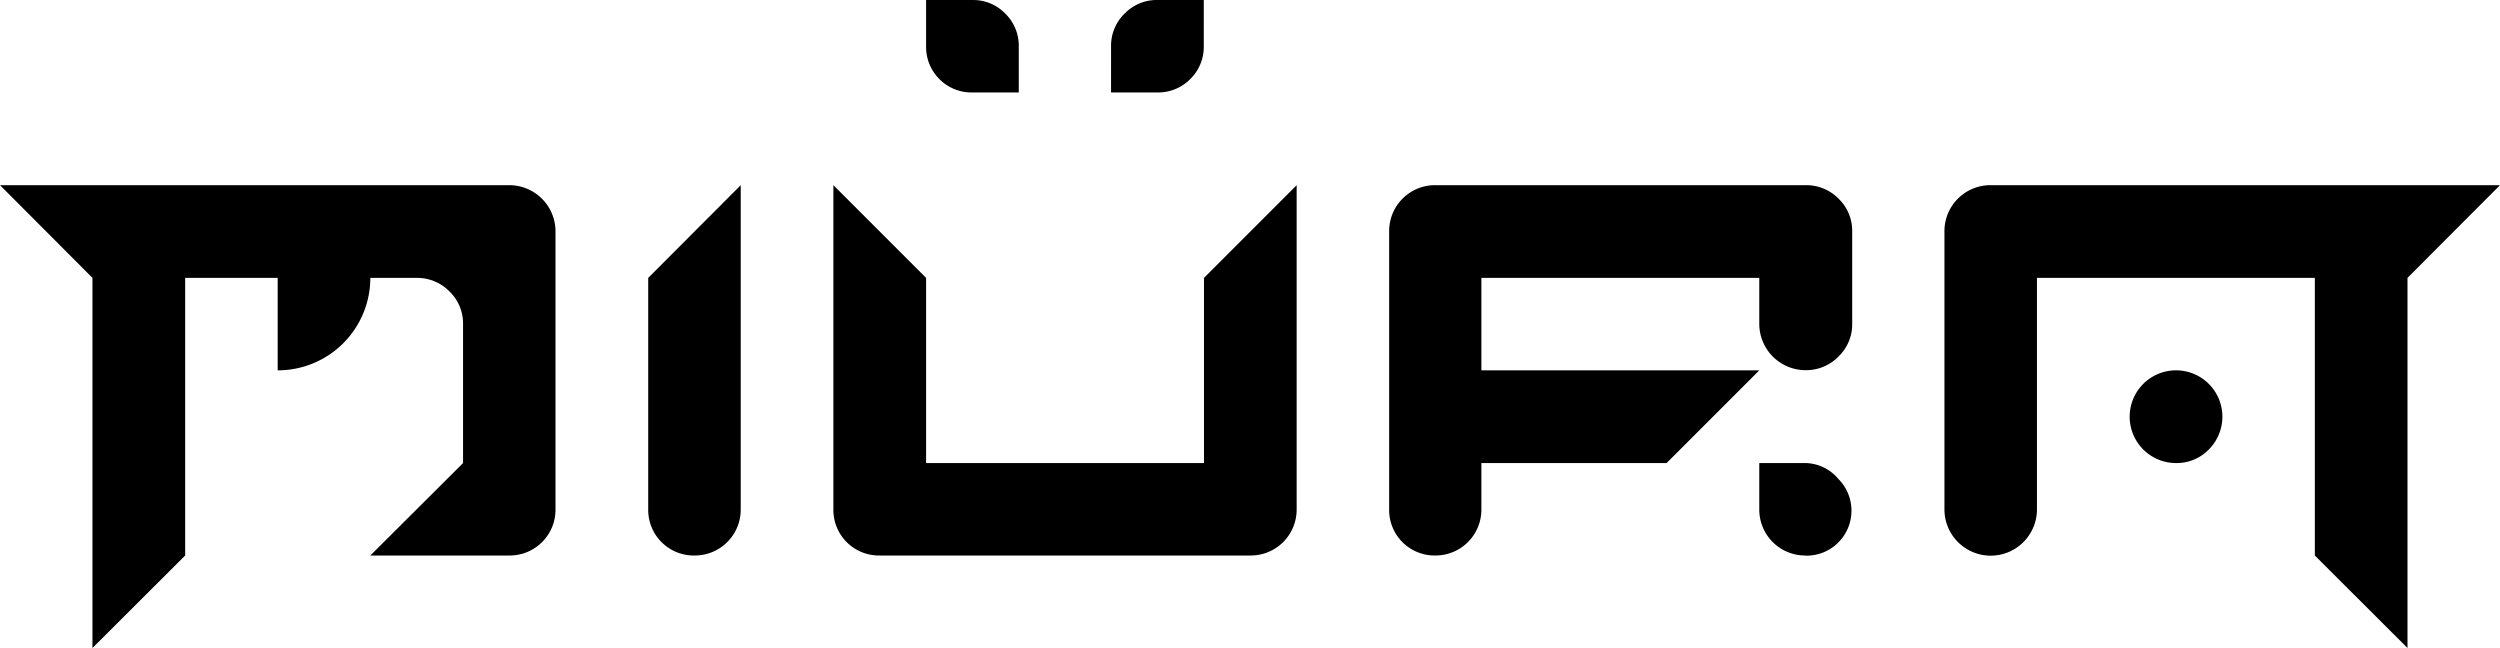
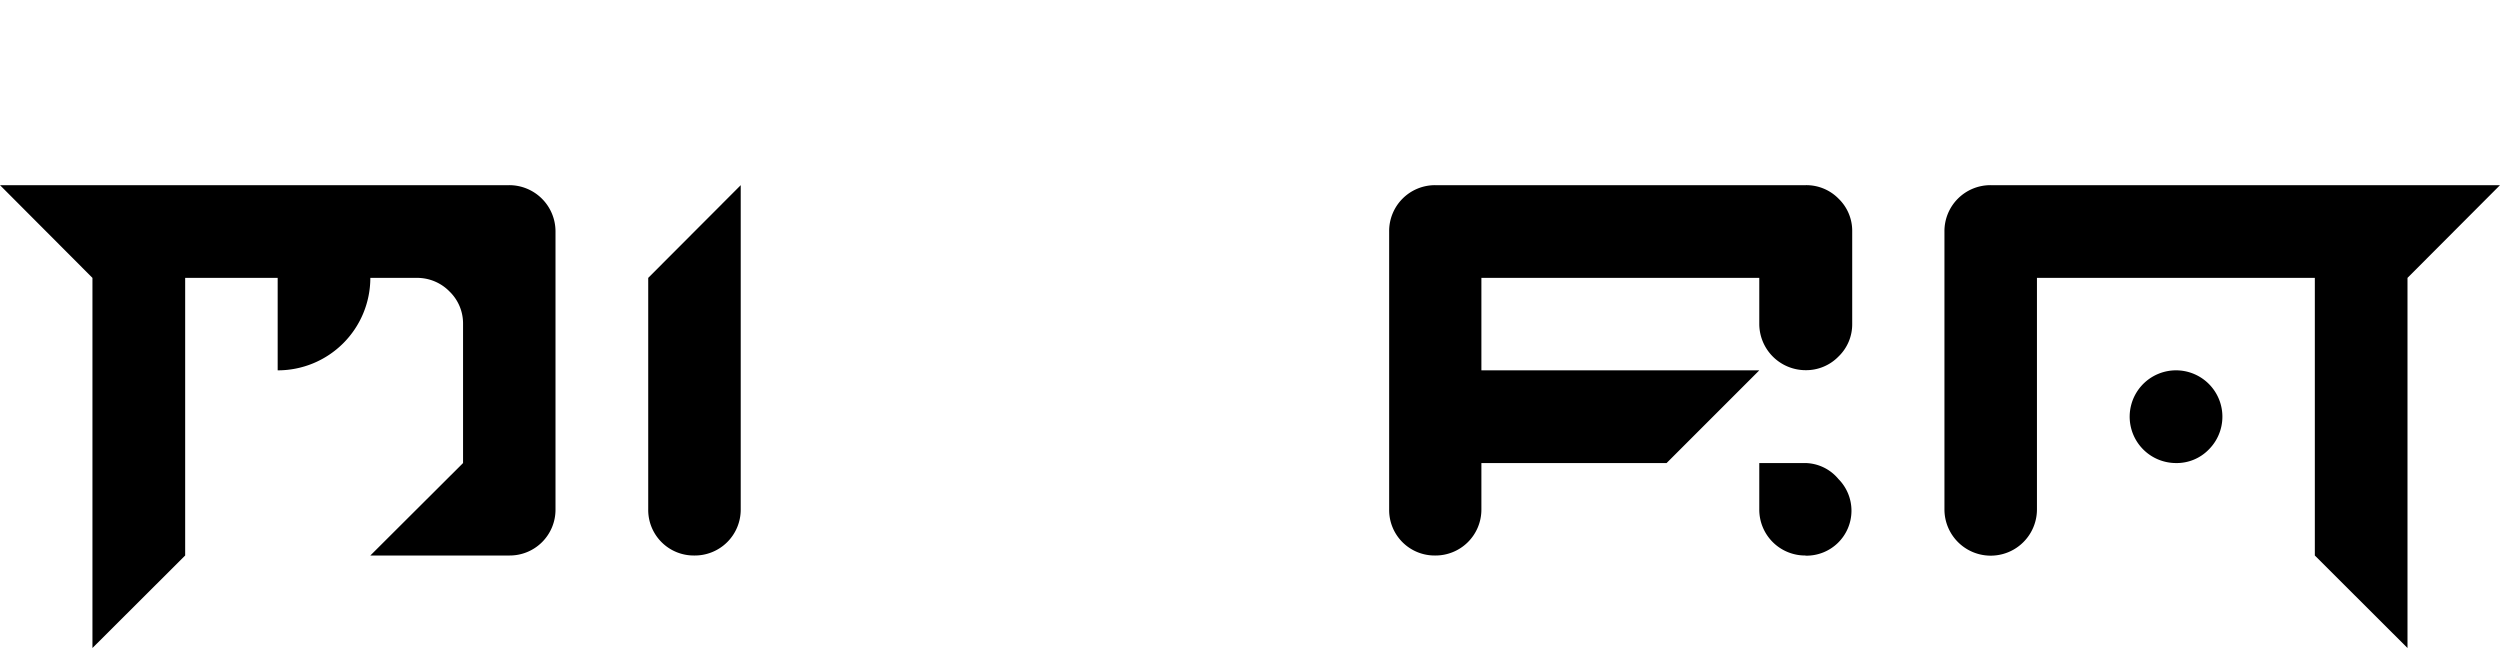
<svg xmlns="http://www.w3.org/2000/svg" viewBox="0 0 469.71 121.75">
  <g id="Livello_2" data-name="Livello 2">
    <g id="MIURA">
      <path d="M17.37,121.75V52.21L0,34.79H95.67a8.69,8.69,0,0,1,8.7,8.71V95.71a8.6,8.6,0,0,1-8.7,8.66H69.58L87,87V60.87a8.34,8.34,0,0,0-2.55-6.11,8.48,8.48,0,0,0-6.16-2.55H69.58A17.38,17.38,0,0,1,52.17,69.58V52.21H34.79v52.16Z" />
      <path d="M130.46,104.37a8.56,8.56,0,0,1-8.67-8.66V52.21l17.38-17.42V95.71a8.62,8.62,0,0,1-8.71,8.66Z" />
-       <path d="M165.25,104.37a8.56,8.56,0,0,1-8.67-8.66V34.79L174,52.21V87h52.21V52.21l17.41-17.42V95.71a8.62,8.62,0,0,1-8.71,8.66Zm17.42-87a8.46,8.46,0,0,1-6.16-2.5A8.48,8.48,0,0,1,174,8.71V0h8.71a8.4,8.4,0,0,1,6.16,2.55,8.42,8.42,0,0,1,2.54,6.16v8.66Zm26.08,0V8.71a8.39,8.39,0,0,1,2.55-6.16A8.39,8.39,0,0,1,217.46,0h8.71V8.71a8.48,8.48,0,0,1-2.55,6.16,8.48,8.48,0,0,1-6.16,2.5Z" />
      <path d="M269.62,104.37A8.54,8.54,0,0,1,261,95.71V43.5a8.62,8.62,0,0,1,8.66-8.71h69.63a8.48,8.48,0,0,1,6.16,2.55A8.39,8.39,0,0,1,348,43.5V60.87A8.39,8.39,0,0,1,345.41,67a8.48,8.48,0,0,1-6.16,2.55,8.71,8.71,0,0,1-8.71-8.71V52.21H278.33V69.58h52.21L313.12,87H278.33v8.71a8.62,8.62,0,0,1-8.71,8.66Zm69.63,0a8.62,8.62,0,0,1-8.71-8.66V87h8.71a8.28,8.28,0,0,1,6.16,3,8.45,8.45,0,0,1-6.16,14.4Z" />
      <path d="M452.33,121.75l-17.41-17.38V52.21H382.71v43.5a8.69,8.69,0,1,1-17.38,0V43.5A8.64,8.64,0,0,1,374,34.79h95.71L452.33,52.21ZM408.83,87A8.71,8.71,0,1,1,415,84.45,8.39,8.39,0,0,1,408.83,87Z" />
    </g>
  </g>
</svg>